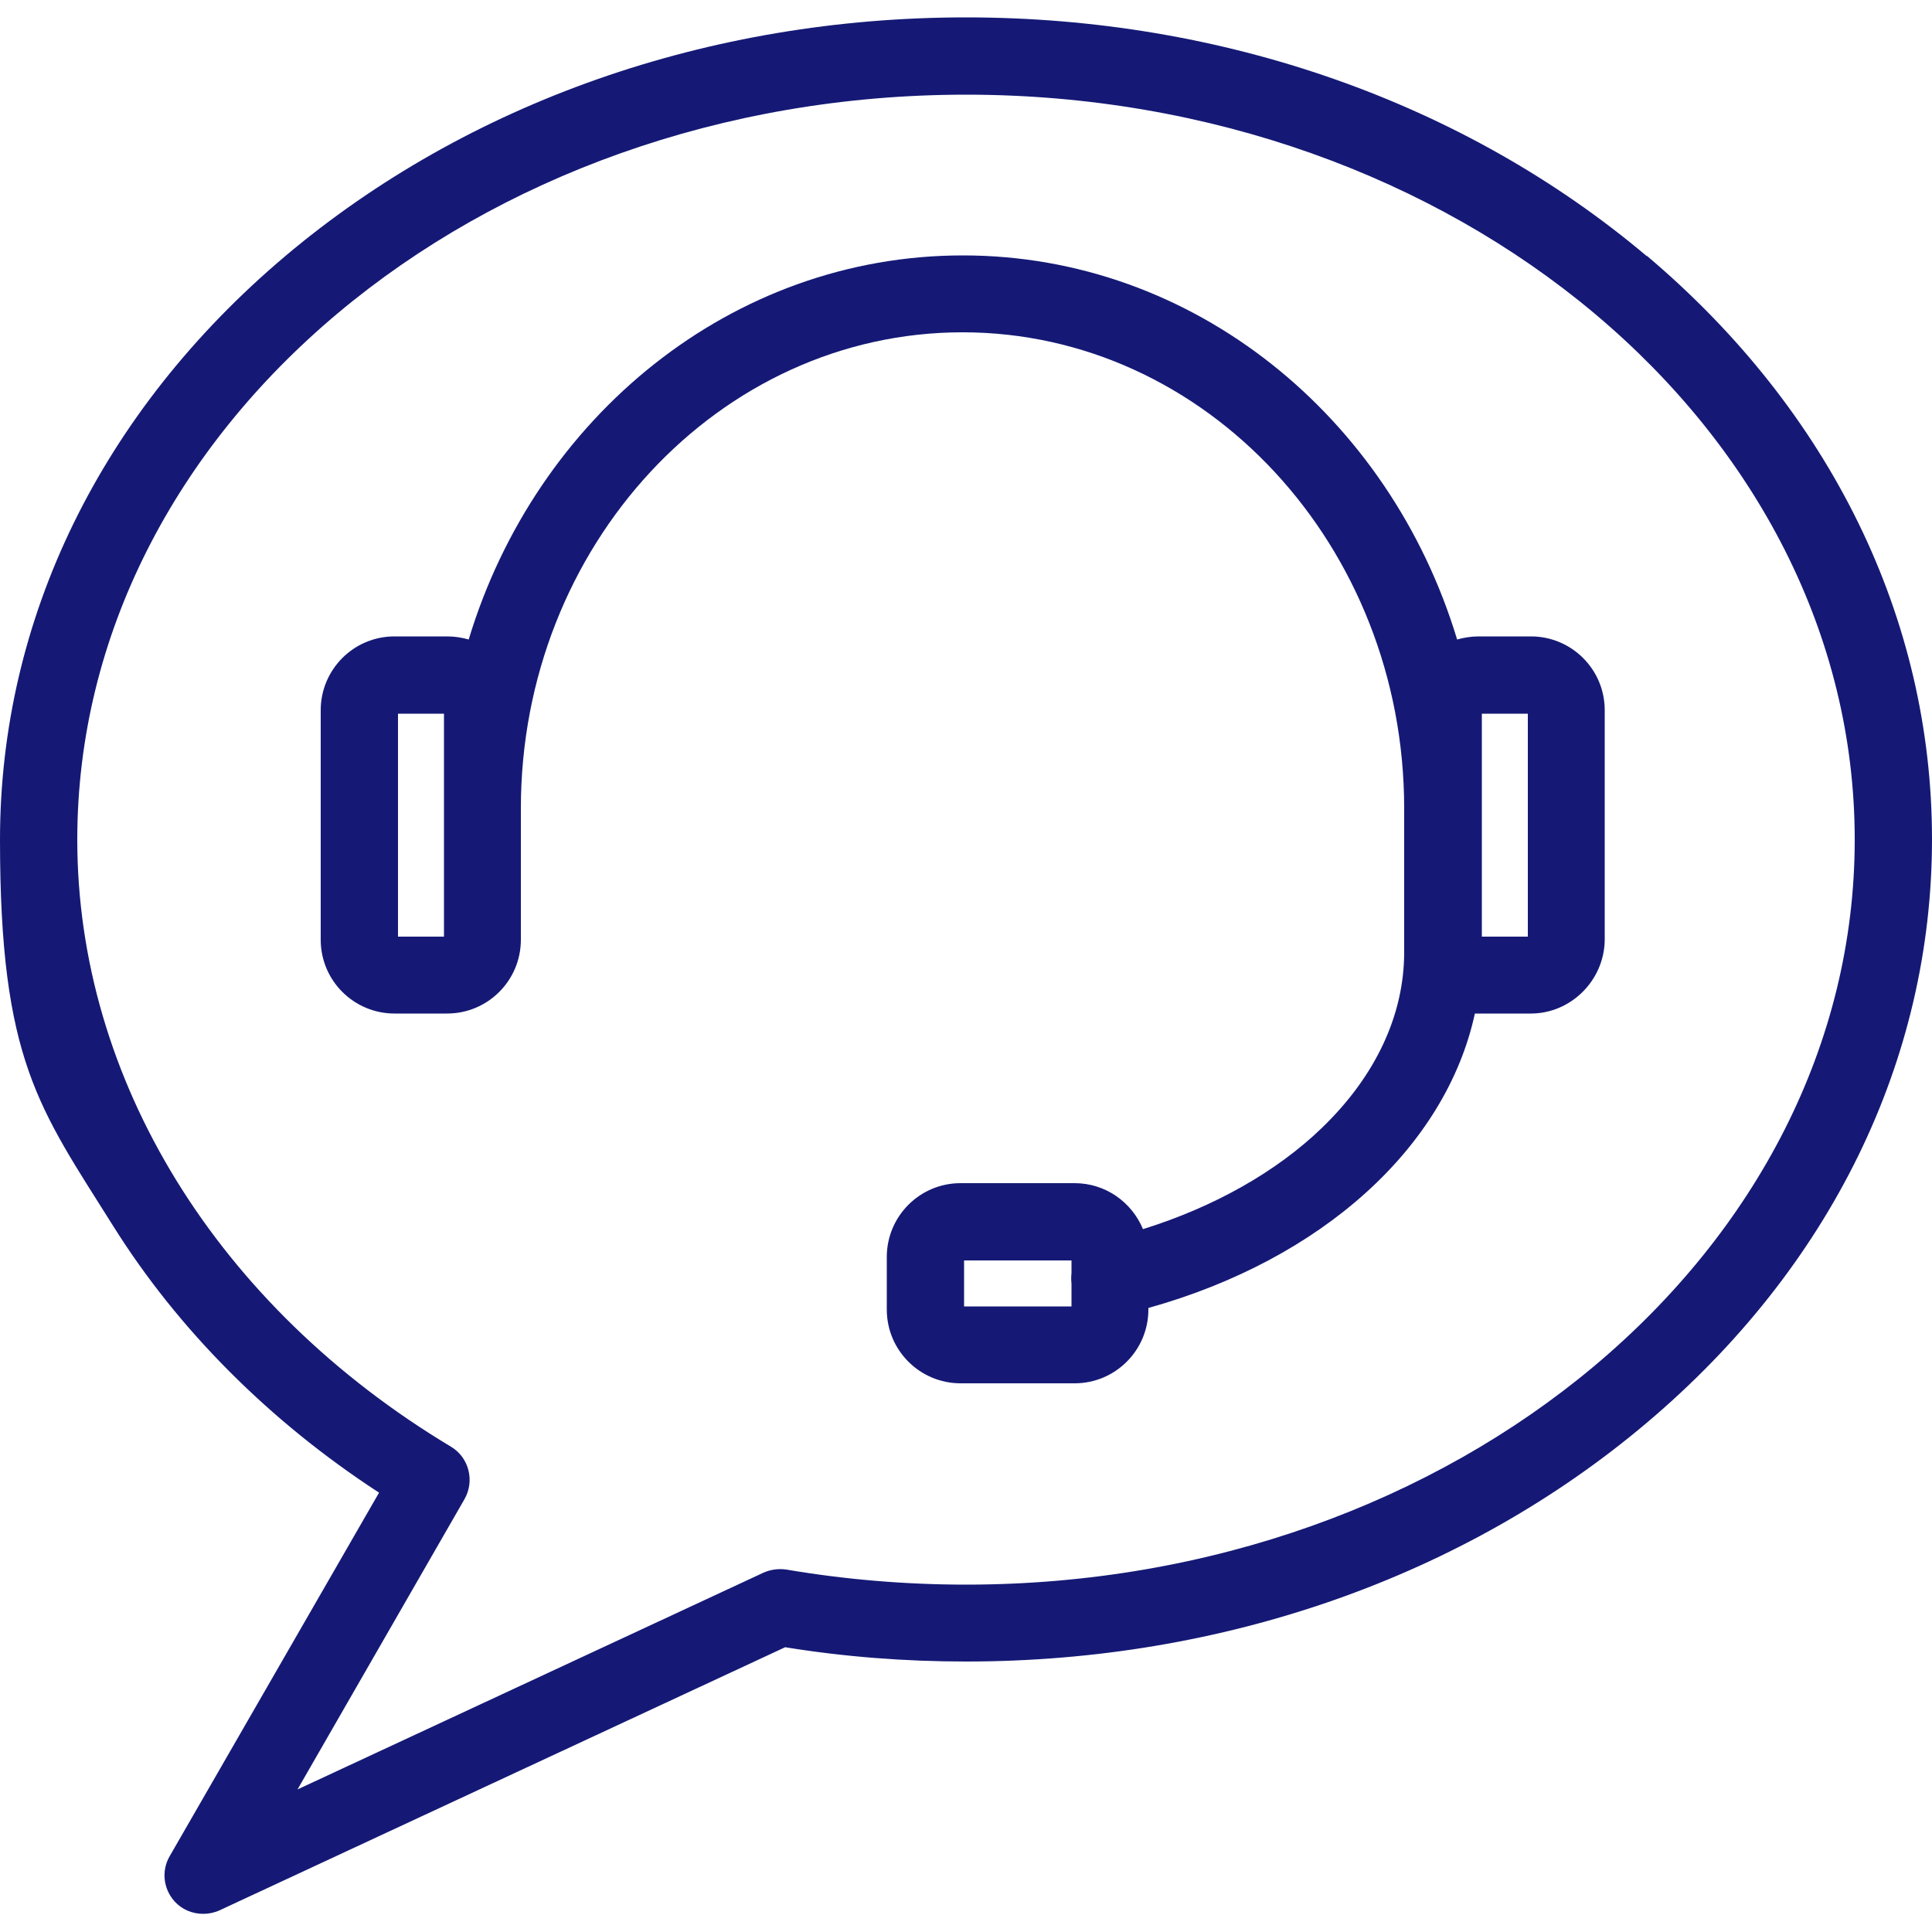
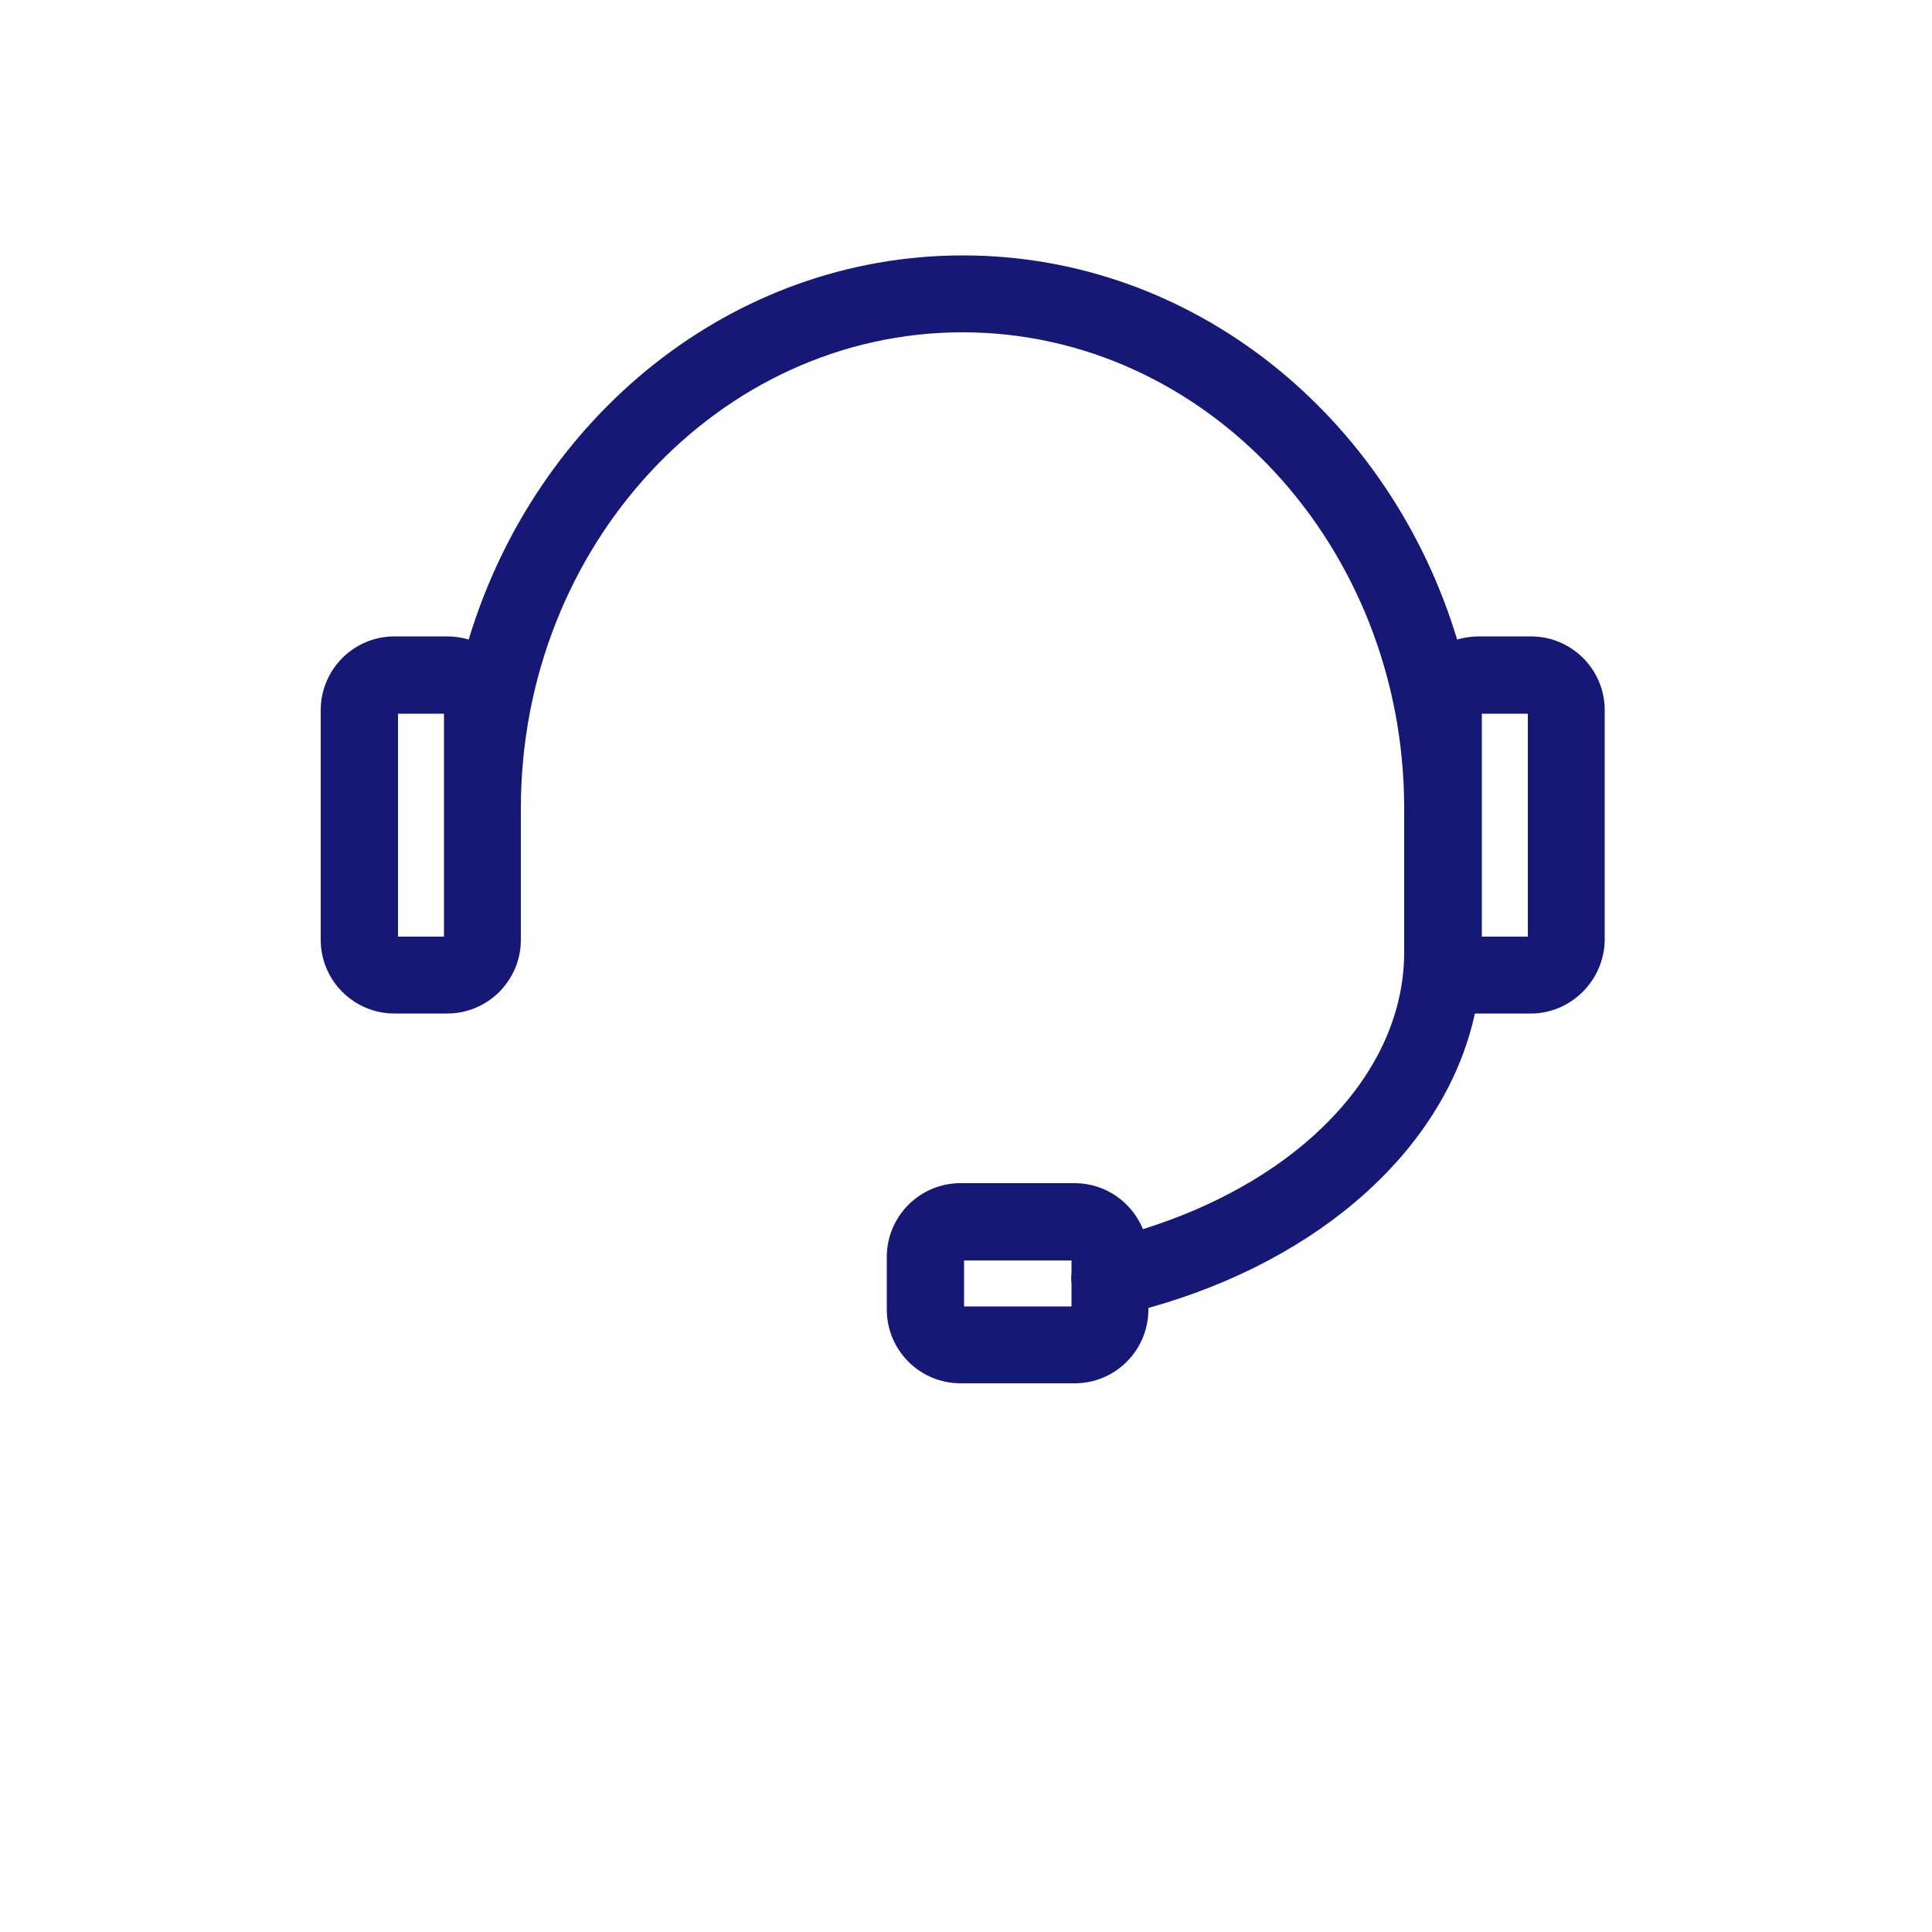
<svg xmlns="http://www.w3.org/2000/svg" version="1.1" viewBox="0 0 500 500">
  <defs>
    <style>
      .cls-1 {
        fill: #151975;
      }
    </style>
  </defs>
  <g>
    <g id="Ebene_1">
      <g>
-         <path class="cls-1" d="M426.2,66.3C379,26.5,316.5,4.5,250,4.5S121,26.5,73.8,66.3C26.2,106.5,0,160.1,0,217.3s10.1,69.4,29.3,100c16.8,26.8,40.4,50.5,68.8,69l-54.2,94.1c-2.2,3.8-1.6,8.5,1.3,11.7,1.9,2.1,4.6,3.2,7.4,3.2,1.4,0,2.9-.3,4.2-.9l146.4-68.1c15.4,2.5,31.1,3.7,46.8,3.7,66.5,0,129-21.9,176.2-61.8,47.6-40.2,73.8-93.9,73.8-151s-26.2-110.8-73.8-151ZM250,410.1c-15.5,0-31.2-1.3-46.5-3.9-2-.3-4.1,0-5.9.8l-120.6,56.1,43.2-75.1c2.7-4.7,1.2-10.8-3.5-13.6-60.5-36.3-96.7-95-96.7-157.1C20,111,123.2,24.5,250,24.5s230,86.5,230,192.8-103.2,192.8-230,192.8Z" />
        <path class="cls-1" d="M396.3,164.7h-13.6c-1.9,0-3.8.3-5.6.8-17.4-57.6-68.1-99.4-127.9-99.4s-110.5,41.8-127.9,99.4c-1.8-.5-3.6-.8-5.6-.8h-13.6c-10.6,0-19.1,8.6-19.1,19.1v59.4c0,10.6,8.6,19.1,19.1,19.1h13.6c10.6,0,19.1-8.6,19.1-19.1v-34c0-67.9,51.3-123.2,114.3-123.2s114.3,55.3,114.3,123.2v34c0,.7,0,1.3,0,1.9,0,.4,0,.9,0,1.3,0,16.3-7.4,32.1-21.3,45.5-11.8,11.4-28,20.5-46.3,26.2-2.9-7-9.7-11.9-17.7-11.9h-29.5c-10.6,0-19.1,8.6-19.1,19.1v13.6c0,10.6,8.6,19.1,19.1,19.1h29.5c10.6,0,19.1-8.6,19.1-19.1v-.4c45.1-12.6,77-41.7,84.5-76.2.3,0,.6,0,.9,0h13.6c10.3,0,18.9-8.5,19.1-18.9,0,0,0-.1,0-.2v-59.4c0-10.6-8.6-19.1-19.1-19.1ZM114.9,242.4h-11.9v-57.7h11.9v57.7ZM249.5,338.1v-11.9h27.8v3.3c-.1.9-.1,1.8,0,2.7v5.9h-27.8ZM395.4,242.4h-11.9v-57.7h11.9v57.7Z" />
      </g>
    </g>
  </g>
</svg>